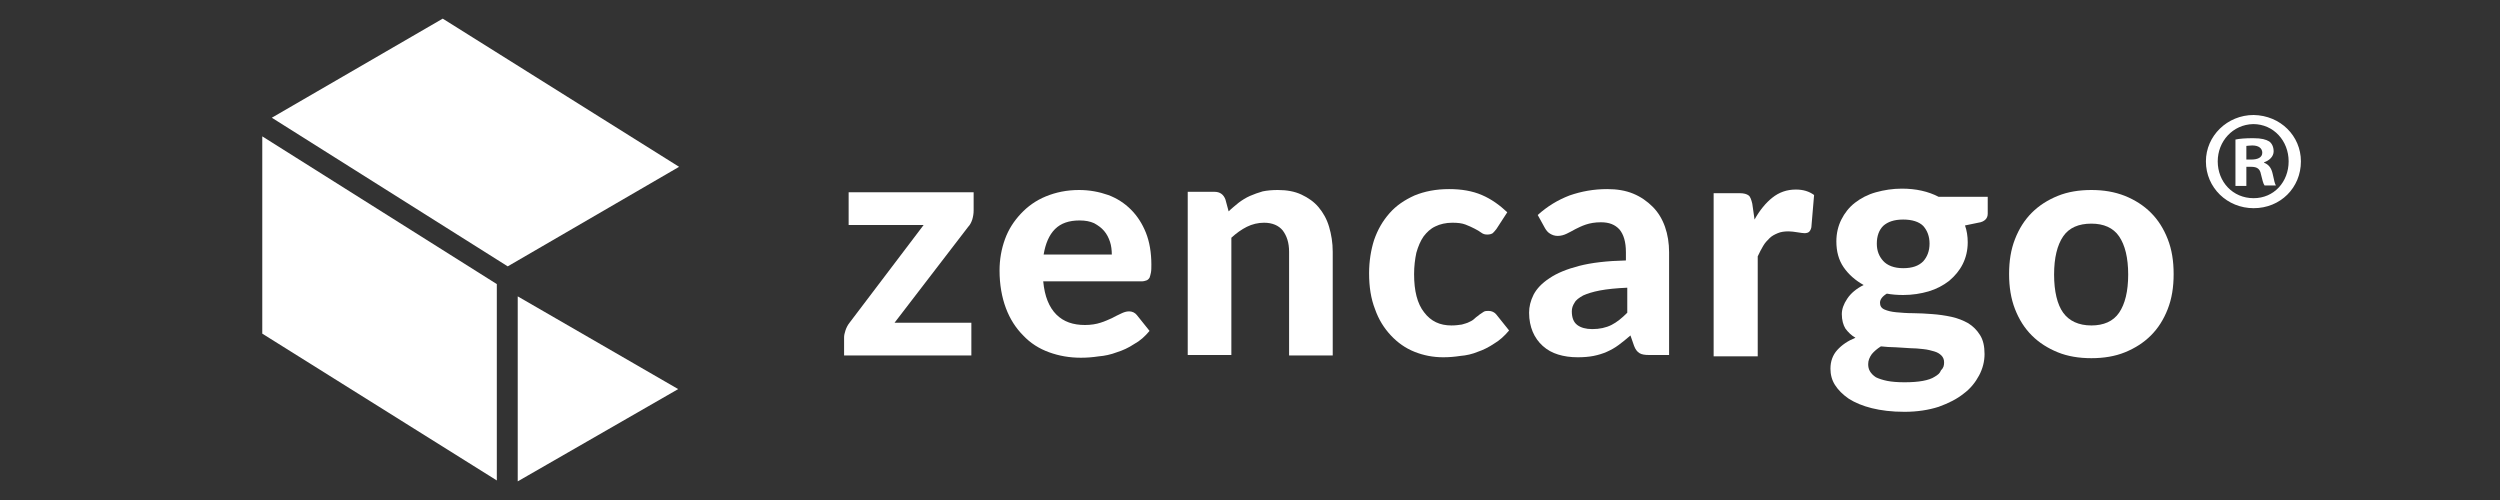
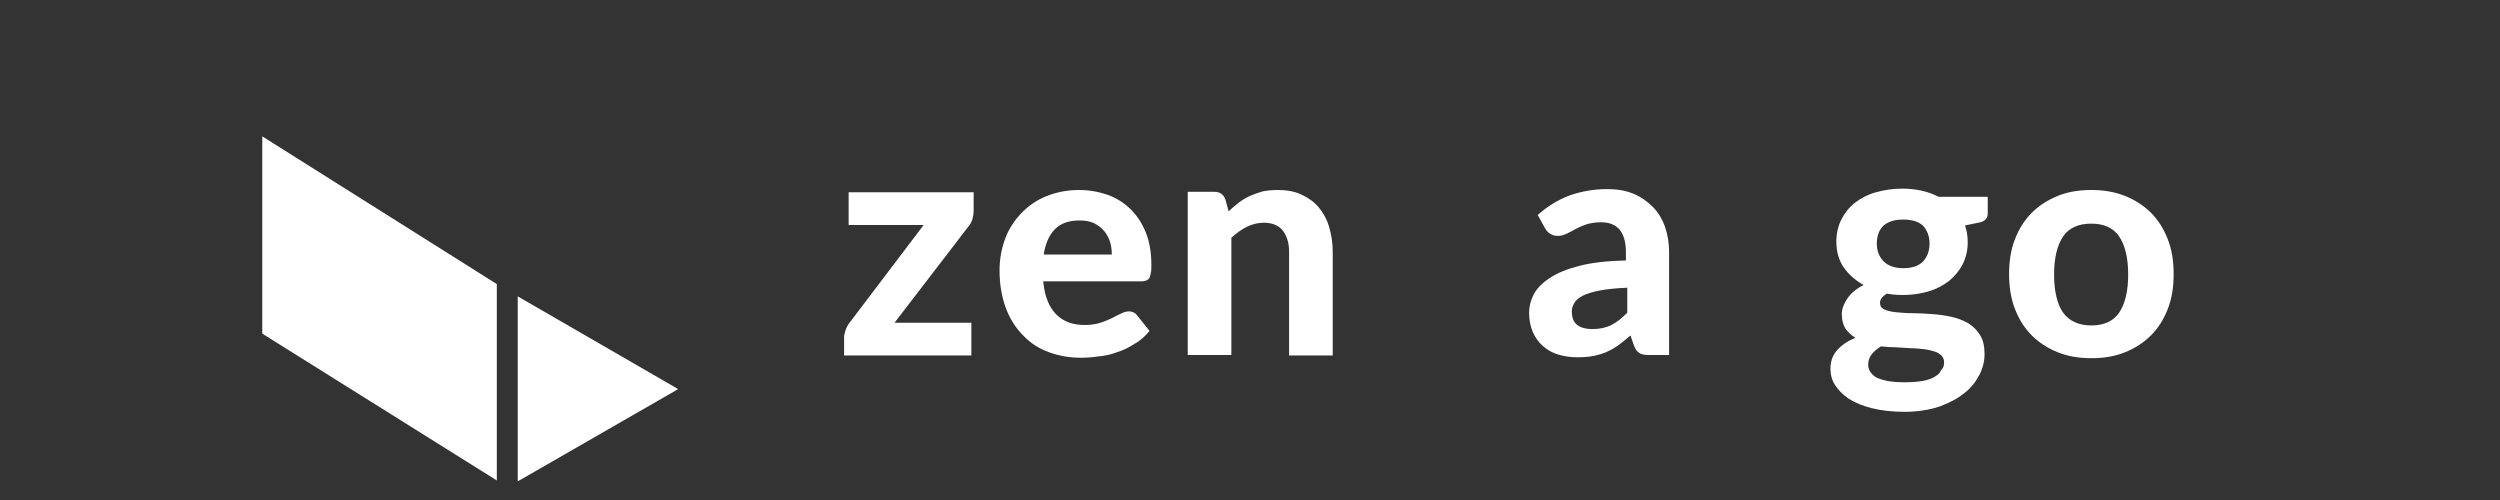
<svg xmlns="http://www.w3.org/2000/svg" version="1.2" baseProfile="tiny-ps" viewBox="0 0 550 110" width="550" height="110">
  <rect x="0" y="0" width="550" height="110" fill="#333333" stroke="none" />
  <title>New Project</title>
  <style>
		tspan { white-space:pre }
		.shp0 { fill: #ffffff } 
	</style>
  <g id="Layer">
    <path id="Layer" class="shp0" d="M214.2 46.3C214.2 47 214.1 47.6 213.9 48.3C213.7 48.9 213.4 49.5 213 49.9L196.8 71L213.7 71L213.7 78.2L185.7 78.2L185.7 74.2C185.7 73.8 185.8 73.3 186 72.7C186.2 72.1 186.5 71.5 186.9 71L203.2 49.5L186.7 49.5L186.7 42.3L214.2 42.3L214.2 46.3Z" />
    <path id="Layer" fill-rule="evenodd" class="shp0" d="M229.5 61.9L229.51 61.9C229.51 61.87 229.5 61.83 229.5 61.8L229.5 61.9ZM232.4 69.2C234 70.8 236.1 71.5 238.7 71.5C240 71.5 241.2 71.3 242.1 71C243.1 70.7 243.9 70.3 244.6 70C245.3 69.6 246 69.3 246.6 69C247.2 68.7 247.8 68.5 248.4 68.5C249.1 68.5 249.7 68.8 250.1 69.3L252.9 72.8C251.9 74 250.8 75 249.5 75.7C248.3 76.5 247 77.1 245.7 77.5C244.4 78 243 78.3 241.7 78.4C240.4 78.6 239.1 78.7 237.8 78.7C235.3 78.7 233 78.3 230.8 77.5C228.6 76.7 226.7 75.5 225.1 73.8C223.5 72.2 222.2 70.2 221.3 67.8C220.4 65.4 219.9 62.6 219.9 59.5C219.9 57.1 220.3 54.8 221.1 52.6C221.9 50.4 223.1 48.6 224.6 47C226.1 45.4 227.9 44.1 230.1 43.2C232.3 42.3 234.7 41.8 237.4 41.8C239.7 41.8 241.8 42.2 243.8 42.9C245.7 43.6 247.4 44.7 248.8 46.1C250.2 47.5 251.3 49.2 252.1 51.2C252.9 53.2 253.3 55.6 253.3 58.2C253.3 58.9 253.3 59.5 253.2 60C253.1 60.5 253 60.8 252.9 61.1C252.7 61.4 252.5 61.6 252.2 61.7C251.9 61.8 251.6 61.9 251.1 61.9L229.51 61.9C229.82 65.25 230.82 67.62 232.4 69.2ZM244.6 56L244.6 56C244.6 56.03 244.6 56.07 244.6 56.1L244.6 56ZM244.2 53.2C243.9 52.3 243.5 51.5 242.9 50.8C242.3 50.1 241.6 49.6 240.7 49.1C239.8 48.7 238.8 48.5 237.5 48.5C235.2 48.5 233.4 49.1 232.1 50.4C230.8 51.7 230 53.6 229.6 56L244.6 56C244.59 55.03 244.49 54.07 244.2 53.2Z" />
    <path id="Layer" class="shp0" d="M270.3 46.5C271 45.8 271.8 45.2 272.5 44.6C273.3 44 274.1 43.5 275 43.1C275.9 42.7 276.8 42.4 277.8 42.1C278.8 41.9 279.9 41.8 281.1 41.8C283.1 41.8 284.8 42.1 286.3 42.8C287.8 43.5 289.1 44.4 290.1 45.6C291.1 46.8 291.9 48.2 292.4 49.9C292.9 51.6 293.2 53.4 293.2 55.4L293.2 78.2L283.6 78.2L283.6 55.4C283.6 53.4 283.1 51.9 282.2 50.7C281.3 49.6 279.9 49 278.1 49C276.8 49 275.5 49.3 274.3 49.9C273.1 50.5 272 51.3 270.9 52.3L270.9 78.1L261.3 78.1L261.3 42.2L267.2 42.2C268.4 42.2 269.2 42.8 269.6 43.9L270.3 46.5Z" />
-     <path id="Layer" class="shp0" d="M329.2 50.4C328.9 50.8 328.6 51.1 328.4 51.3C328.1 51.5 327.7 51.6 327.2 51.6C326.7 51.6 326.3 51.5 325.9 51.2C325.5 50.9 325 50.6 324.4 50.3C323.8 50 323.2 49.7 322.4 49.4C321.6 49.1 320.7 49 319.5 49C318.1 49 316.8 49.3 315.8 49.8C314.7 50.3 313.9 51.1 313.2 52C312.5 53 312 54.2 311.6 55.6C311.3 57 311.1 58.6 311.1 60.3C311.1 64 311.8 66.8 313.3 68.7C314.8 70.7 316.8 71.6 319.3 71.6C320.2 71.6 320.9 71.5 321.6 71.4C322.2 71.2 322.8 71.1 323.3 70.8C323.8 70.6 324.2 70.3 324.5 70C324.8 69.7 325.2 69.5 325.5 69.2C325.8 69 326.1 68.8 326.4 68.6C326.7 68.4 327.1 68.4 327.5 68.4C328.2 68.4 328.8 68.7 329.2 69.2L332 72.7C331 73.9 329.9 74.9 328.7 75.6C327.5 76.4 326.3 77 325.1 77.4C323.9 77.9 322.6 78.2 321.3 78.3C320 78.5 318.8 78.6 317.5 78.6C315.3 78.6 313.2 78.2 311.2 77.4C309.2 76.6 307.5 75.4 306 73.8C304.5 72.2 303.3 70.3 302.5 68C301.6 65.7 301.2 63.1 301.2 60.1C301.2 57.5 301.6 55 302.3 52.8C303.1 50.5 304.2 48.6 305.7 46.9C307.2 45.2 309 44 311.2 43C313.4 42.1 315.9 41.6 318.8 41.6C321.5 41.6 323.9 42 326 42.9C328.1 43.8 329.9 45.1 331.6 46.7L329.2 50.4Z" />
    <path id="Layer" fill-rule="evenodd" class="shp0" d="M338.3 47.3C340.4 45.4 342.7 44 345.3 43C347.9 42.1 350.6 41.6 353.6 41.6C355.7 41.6 357.6 41.9 359.3 42.6C361 43.3 362.4 44.3 363.6 45.5C364.8 46.7 365.7 48.2 366.3 49.9C366.9 51.6 367.2 53.5 367.2 55.5L367.2 78.1L362.8 78.1C361.9 78.1 361.2 78 360.7 77.7C360.2 77.4 359.8 76.9 359.5 76.1L358.7 73.8C357.8 74.6 356.9 75.3 356.1 75.9C355.3 76.5 354.4 77 353.5 77.4C352.6 77.8 351.6 78.1 350.6 78.3C349.6 78.5 348.4 78.6 347.1 78.6C345.5 78.6 344.1 78.4 342.8 78C341.5 77.6 340.4 77 339.4 76.1C338.5 75.3 337.7 74.2 337.2 73C336.7 71.8 336.4 70.4 336.4 68.8C336.4 67.5 336.7 66.2 337.4 64.8C338.1 63.5 339.2 62.3 340.9 61.2C342.5 60.1 344.7 59.2 347.4 58.5C350.1 57.8 353.5 57.4 357.7 57.3L357.7 55.5C357.7 53.2 357.2 51.6 356.3 50.5C355.3 49.4 354 48.9 352.2 48.9C350.9 48.9 349.8 49.1 348.9 49.4C348 49.7 347.2 50.1 346.6 50.4C345.9 50.8 345.3 51.1 344.7 51.4C344.1 51.7 343.4 51.9 342.7 51.9C342 51.9 341.5 51.7 341 51.4C340.5 51.1 340.2 50.7 339.9 50.2L338.3 47.3ZM357.9 63.3C355.6 63.4 353.6 63.6 352 63.9C350.4 64.2 349.2 64.6 348.3 65C347.4 65.5 346.7 66 346.4 66.6C346 67.2 345.8 67.8 345.8 68.5C345.8 69.9 346.2 70.9 347 71.5C347.8 72.1 348.9 72.4 350.3 72.4C351.9 72.4 353.3 72.1 354.5 71.5C355.7 70.9 356.8 70 358 68.8L358 63.3L357.9 63.3Z" />
-     <path id="Layer" class="shp0" d="M386 48.3C387.1 46.3 388.5 44.6 389.9 43.5C391.4 42.3 393.1 41.7 395.1 41.7C396.7 41.7 398 42.1 399.1 42.9L398.5 50C398.4 50.5 398.2 50.8 398 51C397.8 51.2 397.4 51.3 397 51.3C396.6 51.3 396.1 51.2 395.4 51.1C394.7 51 394.1 50.9 393.5 50.9C392.6 50.9 391.8 51 391.1 51.3C390.4 51.6 389.8 51.9 389.3 52.4C388.8 52.9 388.3 53.4 387.9 54.1C387.5 54.8 387.1 55.5 386.7 56.4L386.7 78.4L377 78.4L377 42.5L382.7 42.5C383.7 42.5 384.3 42.7 384.7 43C385.1 43.3 385.3 44 385.5 44.8L386 48.3Z" />
    <path id="Layer" fill-rule="evenodd" class="shp0" d="M437.3 47C437.3 47.6 437.1 48 436.8 48.3C436.5 48.6 436 48.9 435.2 49L432.3 49.6C432.7 50.7 432.9 52 432.9 53.3C432.9 55.1 432.5 56.7 431.8 58.1C431.1 59.5 430.1 60.7 428.8 61.8C427.5 62.8 426 63.6 424.3 64.1C422.6 64.6 420.7 64.9 418.7 64.9C417.4 64.9 416.2 64.8 415.1 64.6C414.1 65.2 413.6 65.9 413.6 66.6C413.6 67.3 413.9 67.8 414.6 68.1C415.3 68.4 416.1 68.6 417.2 68.7C418.3 68.8 419.5 68.9 420.9 68.9C422.3 68.9 423.7 69 425.1 69.1C426.5 69.2 427.9 69.4 429.3 69.7C430.7 70 431.9 70.5 433 71.1C434.1 71.8 434.9 72.6 435.6 73.7C436.3 74.8 436.6 76.2 436.6 77.9C436.6 79.5 436.2 81.1 435.4 82.6C434.6 84.1 433.5 85.5 432 86.6C430.5 87.8 428.7 88.7 426.5 89.5C424.3 90.2 421.8 90.6 419 90.6C416.2 90.6 413.8 90.3 411.8 89.8C409.8 89.3 408.1 88.6 406.7 87.7C405.4 86.8 404.4 85.8 403.7 84.7C403 83.6 402.7 82.4 402.7 81.1C402.7 79.5 403.2 78.1 404.2 77C405.2 75.9 406.5 75 408.2 74.3C407.3 73.8 406.6 73.1 406 72.3C405.5 71.5 405.2 70.4 405.2 69.1C405.2 68 405.6 66.9 406.4 65.7C407.2 64.5 408.4 63.5 410 62.7C408.2 61.7 406.7 60.4 405.6 58.8C404.5 57.2 404 55.3 404 53.1C404 51.3 404.4 49.7 405.1 48.3C405.8 46.9 406.8 45.6 408.1 44.6C409.4 43.6 410.9 42.8 412.7 42.3C414.5 41.8 416.4 41.5 418.4 41.5C421.5 41.5 424.2 42.1 426.5 43.3L437.3 43.3L437.3 47ZM427.7 79.7C427.7 79.1 427.5 78.6 427.1 78.2C426.7 77.8 426.2 77.5 425.5 77.3C424.8 77.1 424.1 76.9 423.1 76.8C422.2 76.7 421.2 76.6 420.2 76.6C419.2 76.5 418.1 76.5 417 76.4C415.9 76.4 414.8 76.3 413.8 76.2C413 76.7 412.3 77.3 411.8 77.9C411.3 78.6 411 79.3 411 80.1C411 80.7 411.1 81.2 411.4 81.7C411.7 82.2 412.1 82.6 412.7 83C413.3 83.3 414.2 83.6 415.2 83.8C416.2 84 417.5 84.1 419 84.1C420.6 84.1 421.9 84 423 83.8C424.1 83.6 425 83.3 425.6 82.9C426.3 82.5 426.8 82.1 427 81.5C427.6 80.9 427.7 80.4 427.7 79.7ZM418.7 59C420.7 59 422.1 58.5 423.1 57.5C424 56.5 424.5 55.2 424.5 53.6C424.5 52 424 50.7 423.1 49.7C422.2 48.8 420.7 48.3 418.7 48.3C416.7 48.3 415.3 48.8 414.3 49.7C413.4 50.6 412.9 51.9 412.9 53.6C412.9 55.2 413.4 56.4 414.3 57.4C415.2 58.4 416.7 59 418.7 59Z" />
    <path id="Layer" fill-rule="evenodd" class="shp0" d="M460.1 41.8C462.8 41.8 465.2 42.2 467.5 43.1C469.7 44 471.6 45.2 473.2 46.8C474.8 48.4 476 50.3 476.9 52.6C477.8 54.9 478.2 57.4 478.2 60.3C478.2 63.2 477.8 65.7 476.9 68C476 70.3 474.8 72.2 473.2 73.8C471.6 75.4 469.7 76.6 467.5 77.5C465.3 78.4 462.8 78.8 460.1 78.8C457.4 78.8 454.9 78.4 452.7 77.5C450.5 76.6 448.6 75.4 447 73.8C445.4 72.2 444.2 70.3 443.3 68C442.4 65.7 442 63.1 442 60.3C442 57.4 442.4 54.9 443.3 52.6C444.2 50.3 445.4 48.4 447 46.8C448.6 45.2 450.5 44 452.7 43.1C454.9 42.2 457.4 41.8 460.1 41.8ZM460.1 71.6C462.8 71.6 464.9 70.7 466.2 68.8C467.5 66.9 468.2 64.1 468.2 60.4C468.2 56.7 467.5 53.9 466.2 52C464.9 50.1 462.8 49.2 460.1 49.2C457.3 49.2 455.2 50.1 453.9 52C452.6 53.9 451.9 56.7 451.9 60.4C451.9 64.1 452.6 67 453.9 68.8C455.2 70.6 457.3 71.6 460.1 71.6Z" />
-     <path id="Layer" class="shp0" d="M113.9 65.2L113.9 105.9L149.2 85.6L113.9 65.2Z" />
+     <path id="Layer" class="shp0" d="M113.9 65.2L113.9 105.9L149.2 85.6L113.9 65.2" />
    <path id="Layer" class="shp0" d="M109.3 62.5L57.7 30L57.7 73.4L109.3 105.7L109.3 62.5Z" />
-     <path id="Layer" class="shp0" d="M149.4 36.7L97.4 4.1L59.8 25.9L111.7 58.6L149.4 36.7Z" />
    <g id="Layer">
-       <path id="Layer" fill-rule="evenodd" class="shp0" d="M506.2 35.5C506.2 41.3 501.7 45.8 495.8 45.8C490 45.8 485.3 41.3 485.3 35.5C485.3 29.9 490 25.3 495.8 25.3C501.7 25.4 506.2 29.9 506.2 35.5ZM487.9 35.5C487.9 40 491.2 43.6 495.8 43.6C500.3 43.6 503.5 40 503.5 35.5C503.5 31 500.2 27.3 495.7 27.3C491.2 27.4 487.9 31.1 487.9 35.5ZM494.2 40.9L491.8 40.9L491.8 30.7C492.7 30.5 494 30.4 495.7 30.4C497.6 30.4 498.5 30.7 499.2 31.1C499.8 31.5 500.2 32.3 500.2 33.3C500.2 34.4 499.3 35.3 498.1 35.7L498.1 35.8C499.1 36.2 499.7 36.9 500 38.3C500.3 39.8 500.5 40.5 500.7 40.8L498.2 40.8C497.9 40.4 497.7 39.5 497.4 38.3C497.2 37.2 496.6 36.7 495.3 36.7L494.2 36.7L494.2 40.9ZM494.2 35.1L495.3 35.1C496.6 35.1 497.7 34.7 497.7 33.6C497.7 32.7 497 32 495.5 32C494.9 32 494.4 32.1 494.2 32.1L494.2 35.1Z" />
-     </g>
+       </g>
  </g>
</svg>